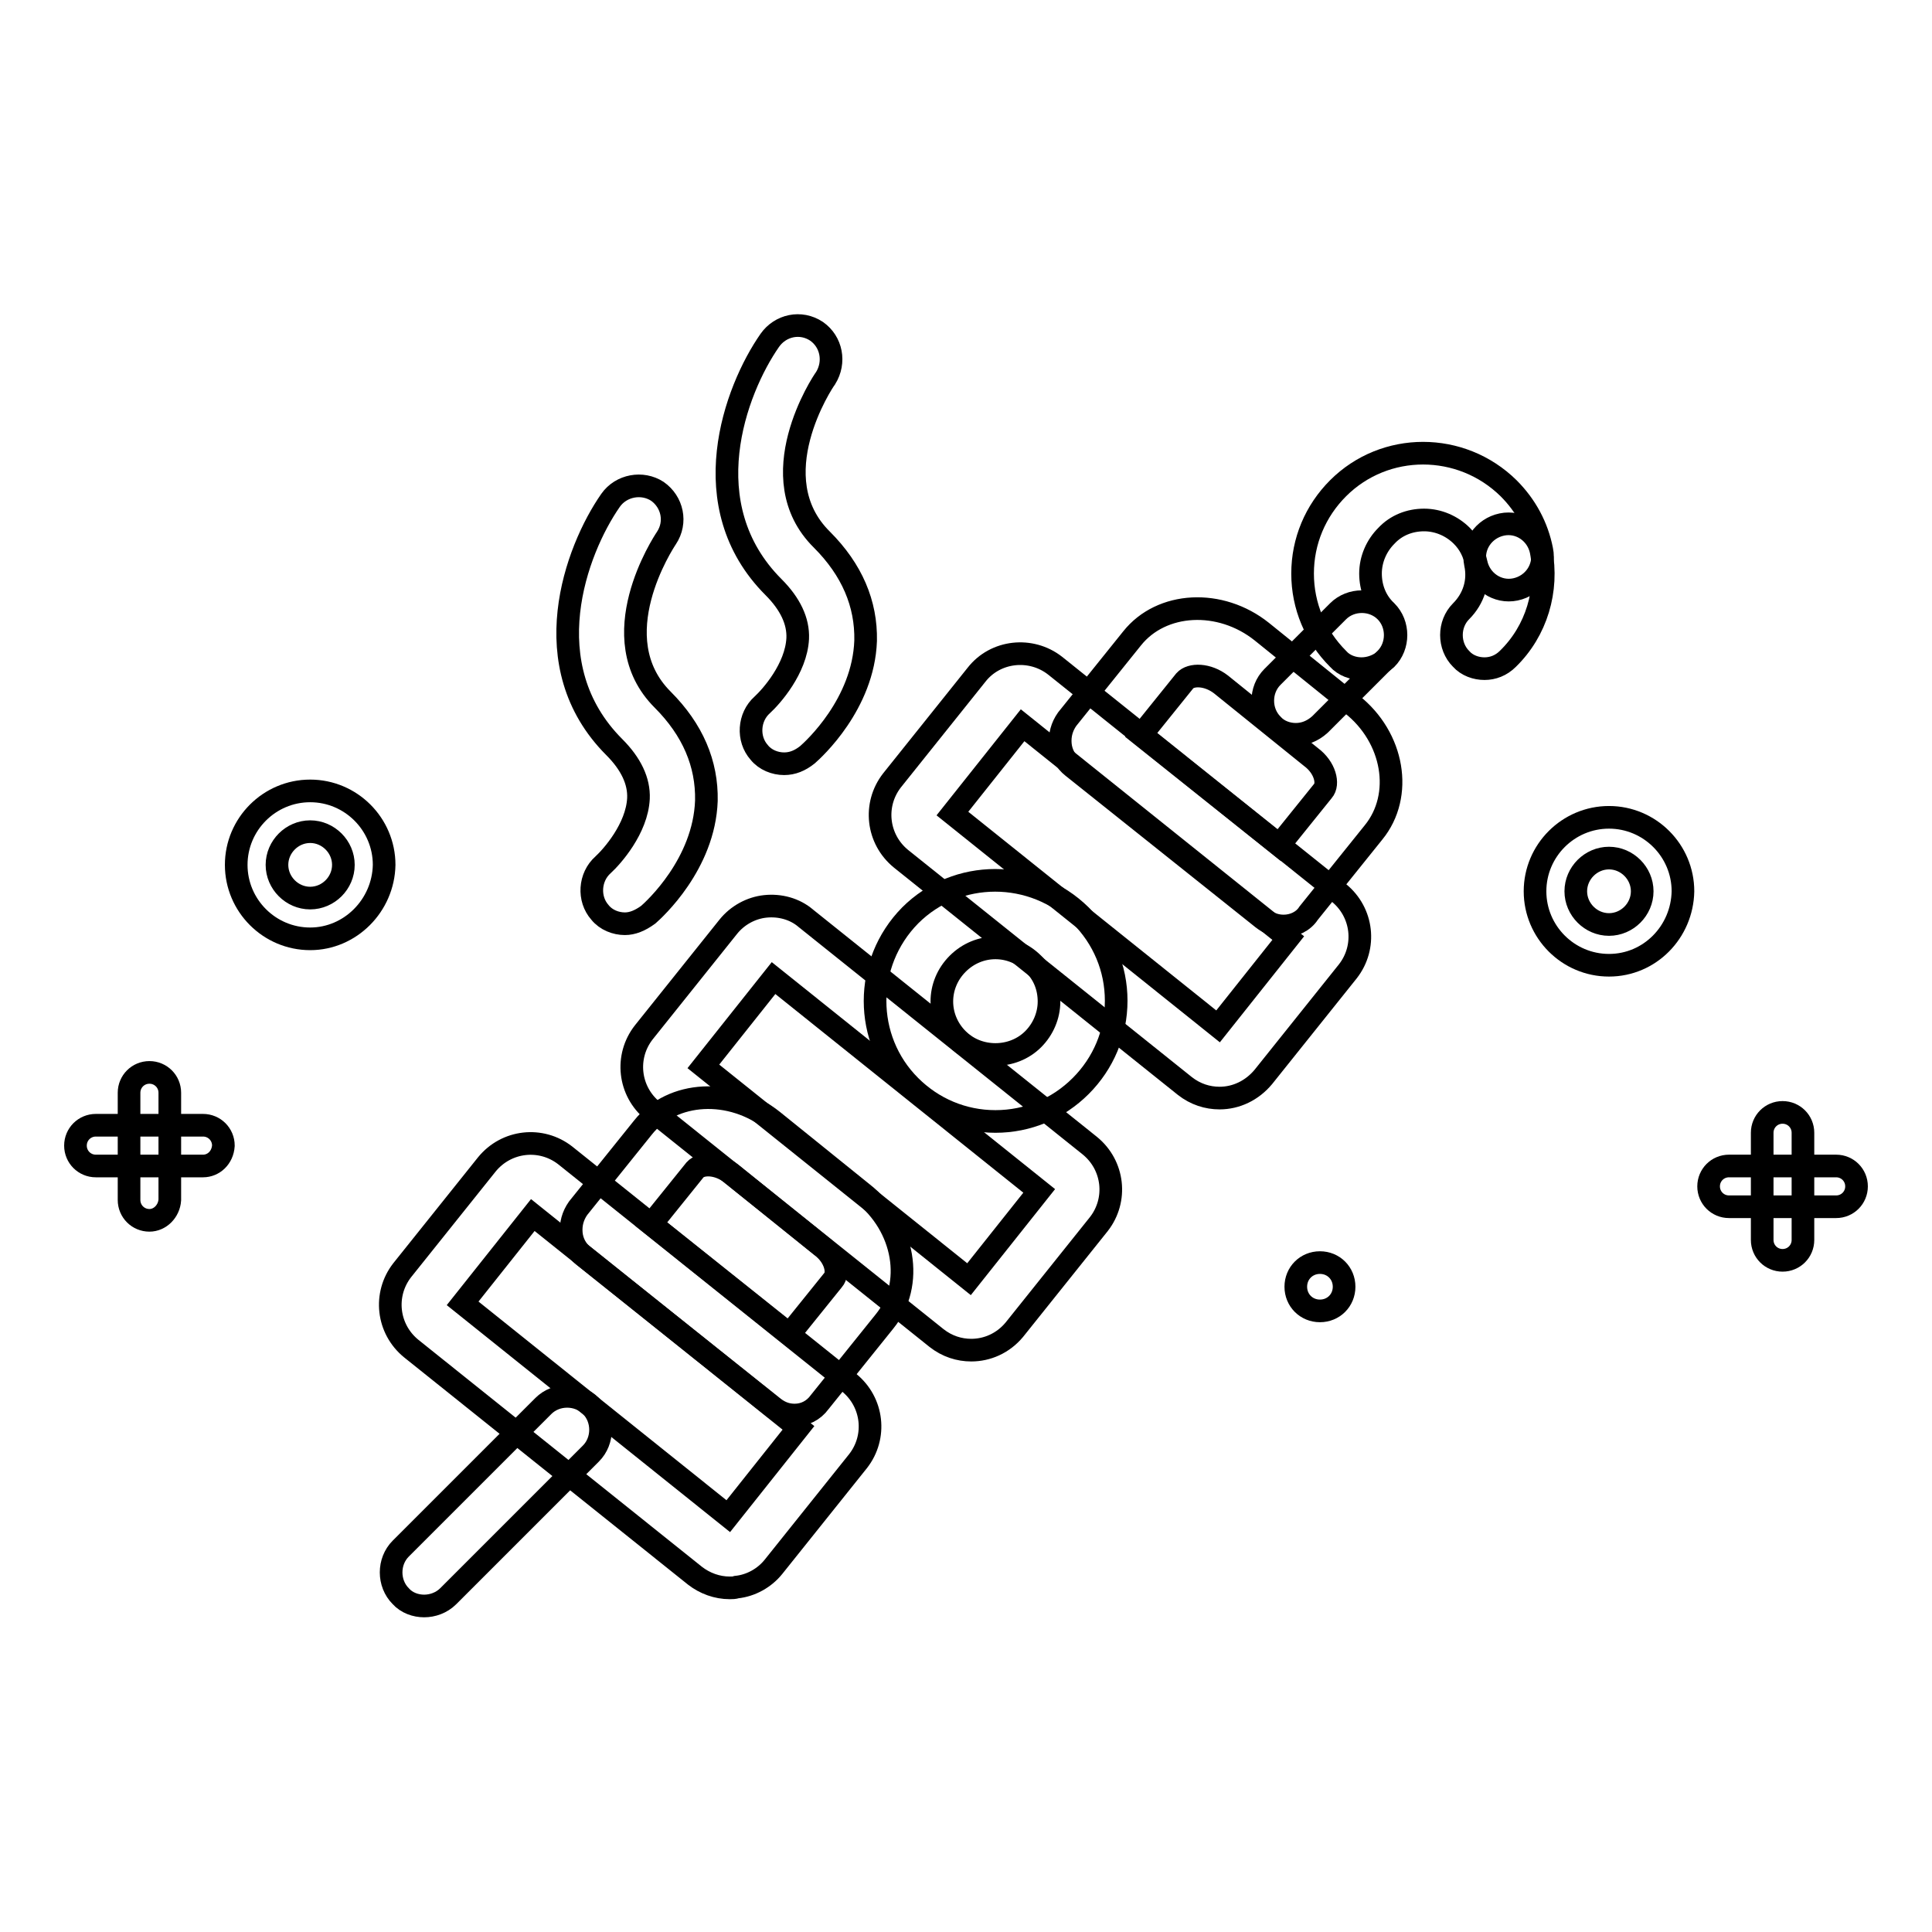
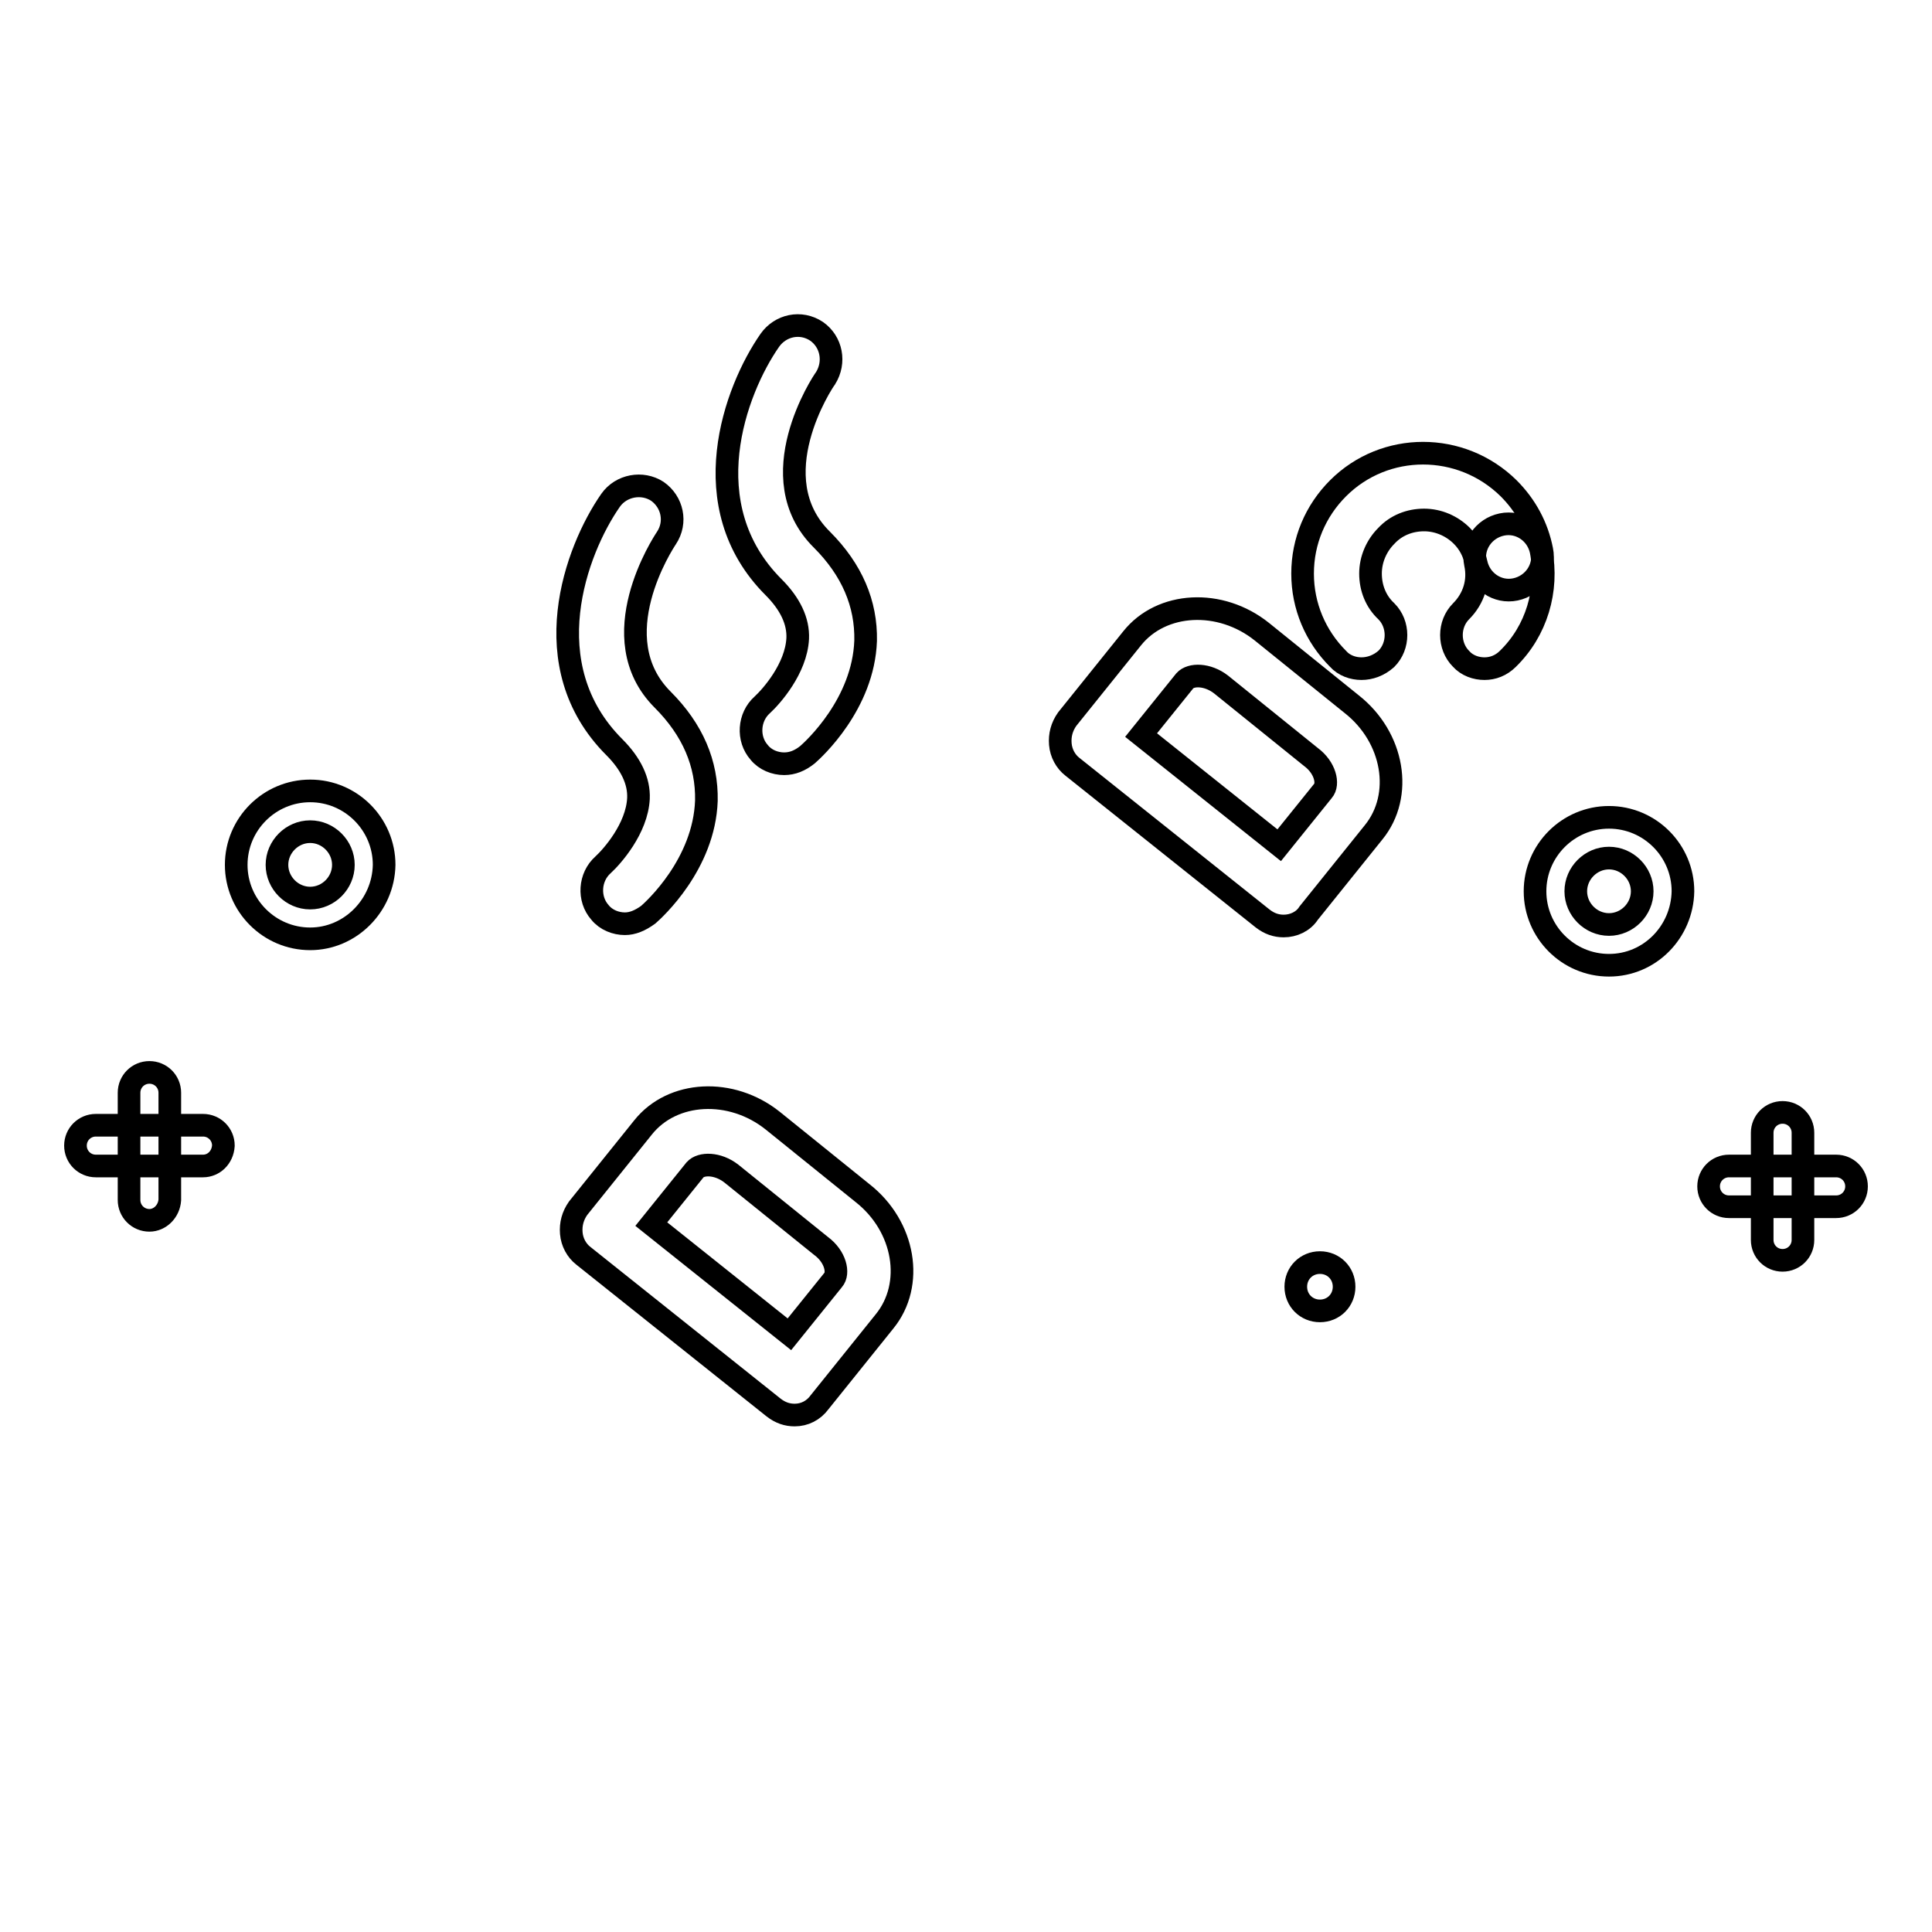
<svg xmlns="http://www.w3.org/2000/svg" version="1.1" x="0px" y="0px" viewBox="0 0 256 256" enable-background="new 0 0 256 256" xml:space="preserve">
  <g>
    <path stroke-width="3" fill-opacity="0" stroke="#000000" d="M26.9,154.5H12.7c-1.5,0-2.7-1.2-2.7-2.7c0-1.5,1.2-2.7,2.7-2.7h14.2c1.5,0,2.7,1.2,2.7,2.7 C29.5,153.4,28.3,154.5,26.9,154.5z" />
    <path stroke-width="3" fill-opacity="0" stroke="#000000" d="M19.8,161.7c-1.5,0-2.7-1.2-2.7-2.7v-14.2c0-1.5,1.2-2.7,2.7-2.7c1.5,0,2.7,1.2,2.7,2.7V159 C22.4,160.5,21.2,161.7,19.8,161.7z M41.1,124.4c-5.4,0-9.8-4.4-9.8-9.8c0-5.4,4.4-9.8,9.8-9.8c5.4,0,9.8,4.4,9.8,9.8 C50.8,120,46.4,124.4,41.1,124.4z M41.1,110.2c-2.4,0-4.4,2-4.4,4.4s2,4.4,4.4,4.4s4.4-2,4.4-4.4S43.5,110.2,41.1,110.2z  M243.3,159.9h-14.2c-1.5,0-2.7-1.2-2.7-2.7c0-1.5,1.2-2.7,2.7-2.7h14.2c1.5,0,2.7,1.2,2.7,2.7C246,158.7,244.8,159.9,243.3,159.9z " />
    <path stroke-width="3" fill-opacity="0" stroke="#000000" d="M236.2,167c-1.5,0-2.7-1.2-2.7-2.7v-14.2c0-1.5,1.2-2.7,2.7-2.7c1.5,0,2.7,1.2,2.7,2.7v14.2 C238.9,165.8,237.7,167,236.2,167z M213.2,127.9c-5.4,0-9.8-4.4-9.8-9.8c0-5.4,4.4-9.8,9.8-9.8s9.8,4.4,9.8,9.8 C222.9,123.5,218.6,127.9,213.2,127.9z M213.2,113.7c-2.4,0-4.4,2-4.4,4.4c0,2.4,2,4.4,4.4,4.4s4.4-2,4.4-4.4 C217.6,115.7,215.6,113.7,213.2,113.7z" />
-     <path stroke-width="3" fill-opacity="0" stroke="#000000" d="M171.7,170.5c0,1.8,1.4,3.2,3.2,3.2s3.2-1.4,3.2-3.2l0,0c0-1.8-1.4-3.2-3.2-3.2S171.7,168.7,171.7,170.5z" />
-     <path stroke-width="3" fill-opacity="0" stroke="#000000" d="M56.2,212.8c-1.1,0-2.3-0.4-3.1-1.3c-1.7-1.7-1.7-4.6,0-6.3L72,186.3c1.7-1.7,4.6-1.7,6.3,0 c1.7,1.7,1.7,4.6,0,6.3l-18.9,18.9C58.5,212.4,57.3,212.8,56.2,212.8z M171.7,97.3c-1.1,0-2.3-0.4-3.1-1.3c-1.7-1.7-1.7-4.6,0-6.3 l8.7-8.7c1.7-1.7,4.6-1.7,6.3,0c1.7,1.7,1.7,4.6,0,6.3l-8.7,8.7C173.9,96.9,172.8,97.3,171.7,97.3L171.7,97.3z" />
+     <path stroke-width="3" fill-opacity="0" stroke="#000000" d="M171.7,170.5c0,1.8,1.4,3.2,3.2,3.2s3.2-1.4,3.2-3.2c0-1.8-1.4-3.2-3.2-3.2S171.7,168.7,171.7,170.5z" />
    <path stroke-width="3" fill-opacity="0" stroke="#000000" d="M180.4,88.6c-1.1,0-2.3-0.4-3.1-1.3c-3-3-4.7-7-4.7-11.3c0-4.3,1.7-8.3,4.7-11.3c6.2-6.2,16.3-6.2,22.6,0 c2.3,2.3,3.8,5.1,4.4,8.2c0.5,2.4-1.1,4.7-3.5,5.2c-2.4,0.5-4.7-1.1-5.2-3.5c-0.3-1.4-0.9-2.6-1.9-3.6c-1.3-1.3-3.1-2.1-5-2.1 c-1.9,0-3.7,0.7-5,2.1c-1.3,1.3-2.1,3.1-2.1,5c0,1.9,0.7,3.7,2.1,5c1.7,1.7,1.7,4.6,0,6.3C182.7,88.2,181.5,88.6,180.4,88.6 L180.4,88.6z" />
    <path stroke-width="3" fill-opacity="0" stroke="#000000" d="M196.7,88.6c-1.1,0-2.3-0.4-3.1-1.3c-1.7-1.7-1.7-4.6,0-6.3c1.7-1.7,2.4-4,1.9-6.3 c-0.5-2.4,1.1-4.7,3.5-5.2c2.4-0.5,4.7,1.1,5.2,3.5c1,5.2-0.6,10.6-4.4,14.3C198.9,88.2,197.8,88.6,196.7,88.6z M103.9,101.2 c-1.2,0-2.5-0.5-3.3-1.5c-1.6-1.8-1.4-4.7,0.4-6.3c1.2-1.1,4.5-4.8,4.7-8.8c0.1-2.3-1-4.6-3.2-6.8c-10.8-10.8-5.1-26.1-0.5-32.7 c1.4-2,4.1-2.6,6.2-1.2c2,1.4,2.5,4.1,1.2,6.2c-0.4,0.5-8.8,13.2-0.5,21.4c4,4,5.9,8.5,5.8,13.4c-0.3,8.4-6.9,14.4-7.7,15.1 C106,100.8,105,101.2,103.9,101.2L103.9,101.2z M82.8,122.4c-1.2,0-2.5-0.5-3.3-1.5c-1.6-1.8-1.4-4.7,0.4-6.3 c1.2-1.1,4.5-4.8,4.7-8.8c0.1-2.3-1-4.6-3.2-6.8c-10.8-10.8-5.1-26.1-0.5-32.7c1.4-2,4.2-2.5,6.2-1.2c2,1.4,2.6,4.1,1.2,6.2 c-0.4,0.6-8.7,13.2-0.5,21.4c4,4,5.9,8.5,5.8,13.4c-0.3,8.4-6.9,14.4-7.7,15.1C84.8,122,83.8,122.4,82.8,122.4L82.8,122.4z  M170.1,122.7c-1,0-1.9-0.3-2.8-1l-25.2-20.1c-0.9-0.7-1.5-1.8-1.6-3s0.2-2.3,0.9-3.3l8.6-10.7c3.9-4.9,11.7-5.3,17.2-0.9l11.9,9.6 c5.6,4.4,6.9,12.1,2.9,17l-8.6,10.7C172.7,122.1,171.4,122.7,170.1,122.7L170.1,122.7z M151.2,97.4l18.3,14.6l5.8-7.2 c0.8-0.9,0.3-3.1-1.6-4.5l-11.9-9.6c-1.8-1.4-4-1.4-4.8-0.5L151.2,97.4z M105.3,187.5c-1,0-1.9-0.3-2.8-1l-25.2-20.1 c-0.9-0.7-1.5-1.8-1.6-3c-0.1-1.2,0.2-2.3,0.9-3.3l8.6-10.7c3.9-4.9,11.7-5.3,17.2-0.9l11.9,9.6c5.6,4.4,6.9,12.1,2.9,17l-8.6,10.7 C107.8,186.9,106.6,187.5,105.3,187.5L105.3,187.5z M86.3,162.2l18.3,14.6l5.8-7.2c0.8-0.9,0.3-3.1-1.6-4.5l-11.9-9.6 c-1.8-1.4-4-1.4-4.8-0.5L86.3,162.2z" />
-     <path stroke-width="3" fill-opacity="0" stroke="#000000" d="M161.6,145.5c-1.6,0-3.2-0.5-4.6-1.6l-37.6-30.1c-3.2-2.6-3.7-7.2-1.2-10.4l11.2-14 c2.5-3.2,7.2-3.7,10.4-1.2l37.6,30.1c3.2,2.6,3.7,7.2,1.2,10.4l-11.2,14C165.9,144.5,163.8,145.5,161.6,145.5z M126.2,107.8 l35.2,28.2l9.3-11.7l-35.2-28.2L126.2,107.8z M96.7,210.4c-1.7,0-3.3-0.6-4.6-1.6l-37.6-30.1c-3.2-2.6-3.7-7.2-1.2-10.4l11.2-14 c2.6-3.2,7.2-3.7,10.4-1.2l37.6,30.1c3.2,2.6,3.7,7.2,1.2,10.4l-11.2,14c-1.2,1.5-3,2.5-4.9,2.7C97.3,210.4,97,210.4,96.7,210.4 L96.7,210.4z M61.3,172.7l35.2,28.2l9.3-11.7l-35.2-28.2L61.3,172.7z M128.7,178.9c-1.6,0-3.2-0.5-4.6-1.6l-37.6-30.1 c-3.2-2.6-3.7-7.2-1.2-10.4l11.2-14c1.2-1.5,3-2.5,4.9-2.7c1.9-0.2,3.9,0.3,5.4,1.6l37.6,30.1c3.2,2.6,3.7,7.2,1.2,10.4l-11.2,14 C132.9,178,130.8,178.9,128.7,178.9L128.7,178.9z M93.2,141.3l35.2,28.2l9.3-11.7l-35.2-28.2L93.2,141.3z" />
-     <path stroke-width="3" fill-opacity="0" stroke="#000000" d="M131.9,148.6c-4.3,0-8.3-1.7-11.3-4.7c-6.2-6.2-6.2-16.3,0-22.6c6.2-6.2,16.3-6.2,22.6,0 c3,3,4.7,7,4.7,11.3c0,4.3-1.7,8.3-4.7,11.3C140.2,146.9,136.2,148.6,131.9,148.6z M131.9,125.6c-1.8,0-3.6,0.7-5,2.1 c-2.8,2.8-2.8,7.2,0,10c2.7,2.7,7.3,2.7,10,0c1.3-1.3,2.1-3.1,2.1-5c0-1.9-0.7-3.7-2.1-5C135.5,126.3,133.7,125.6,131.9,125.6z" />
  </g>
</svg>